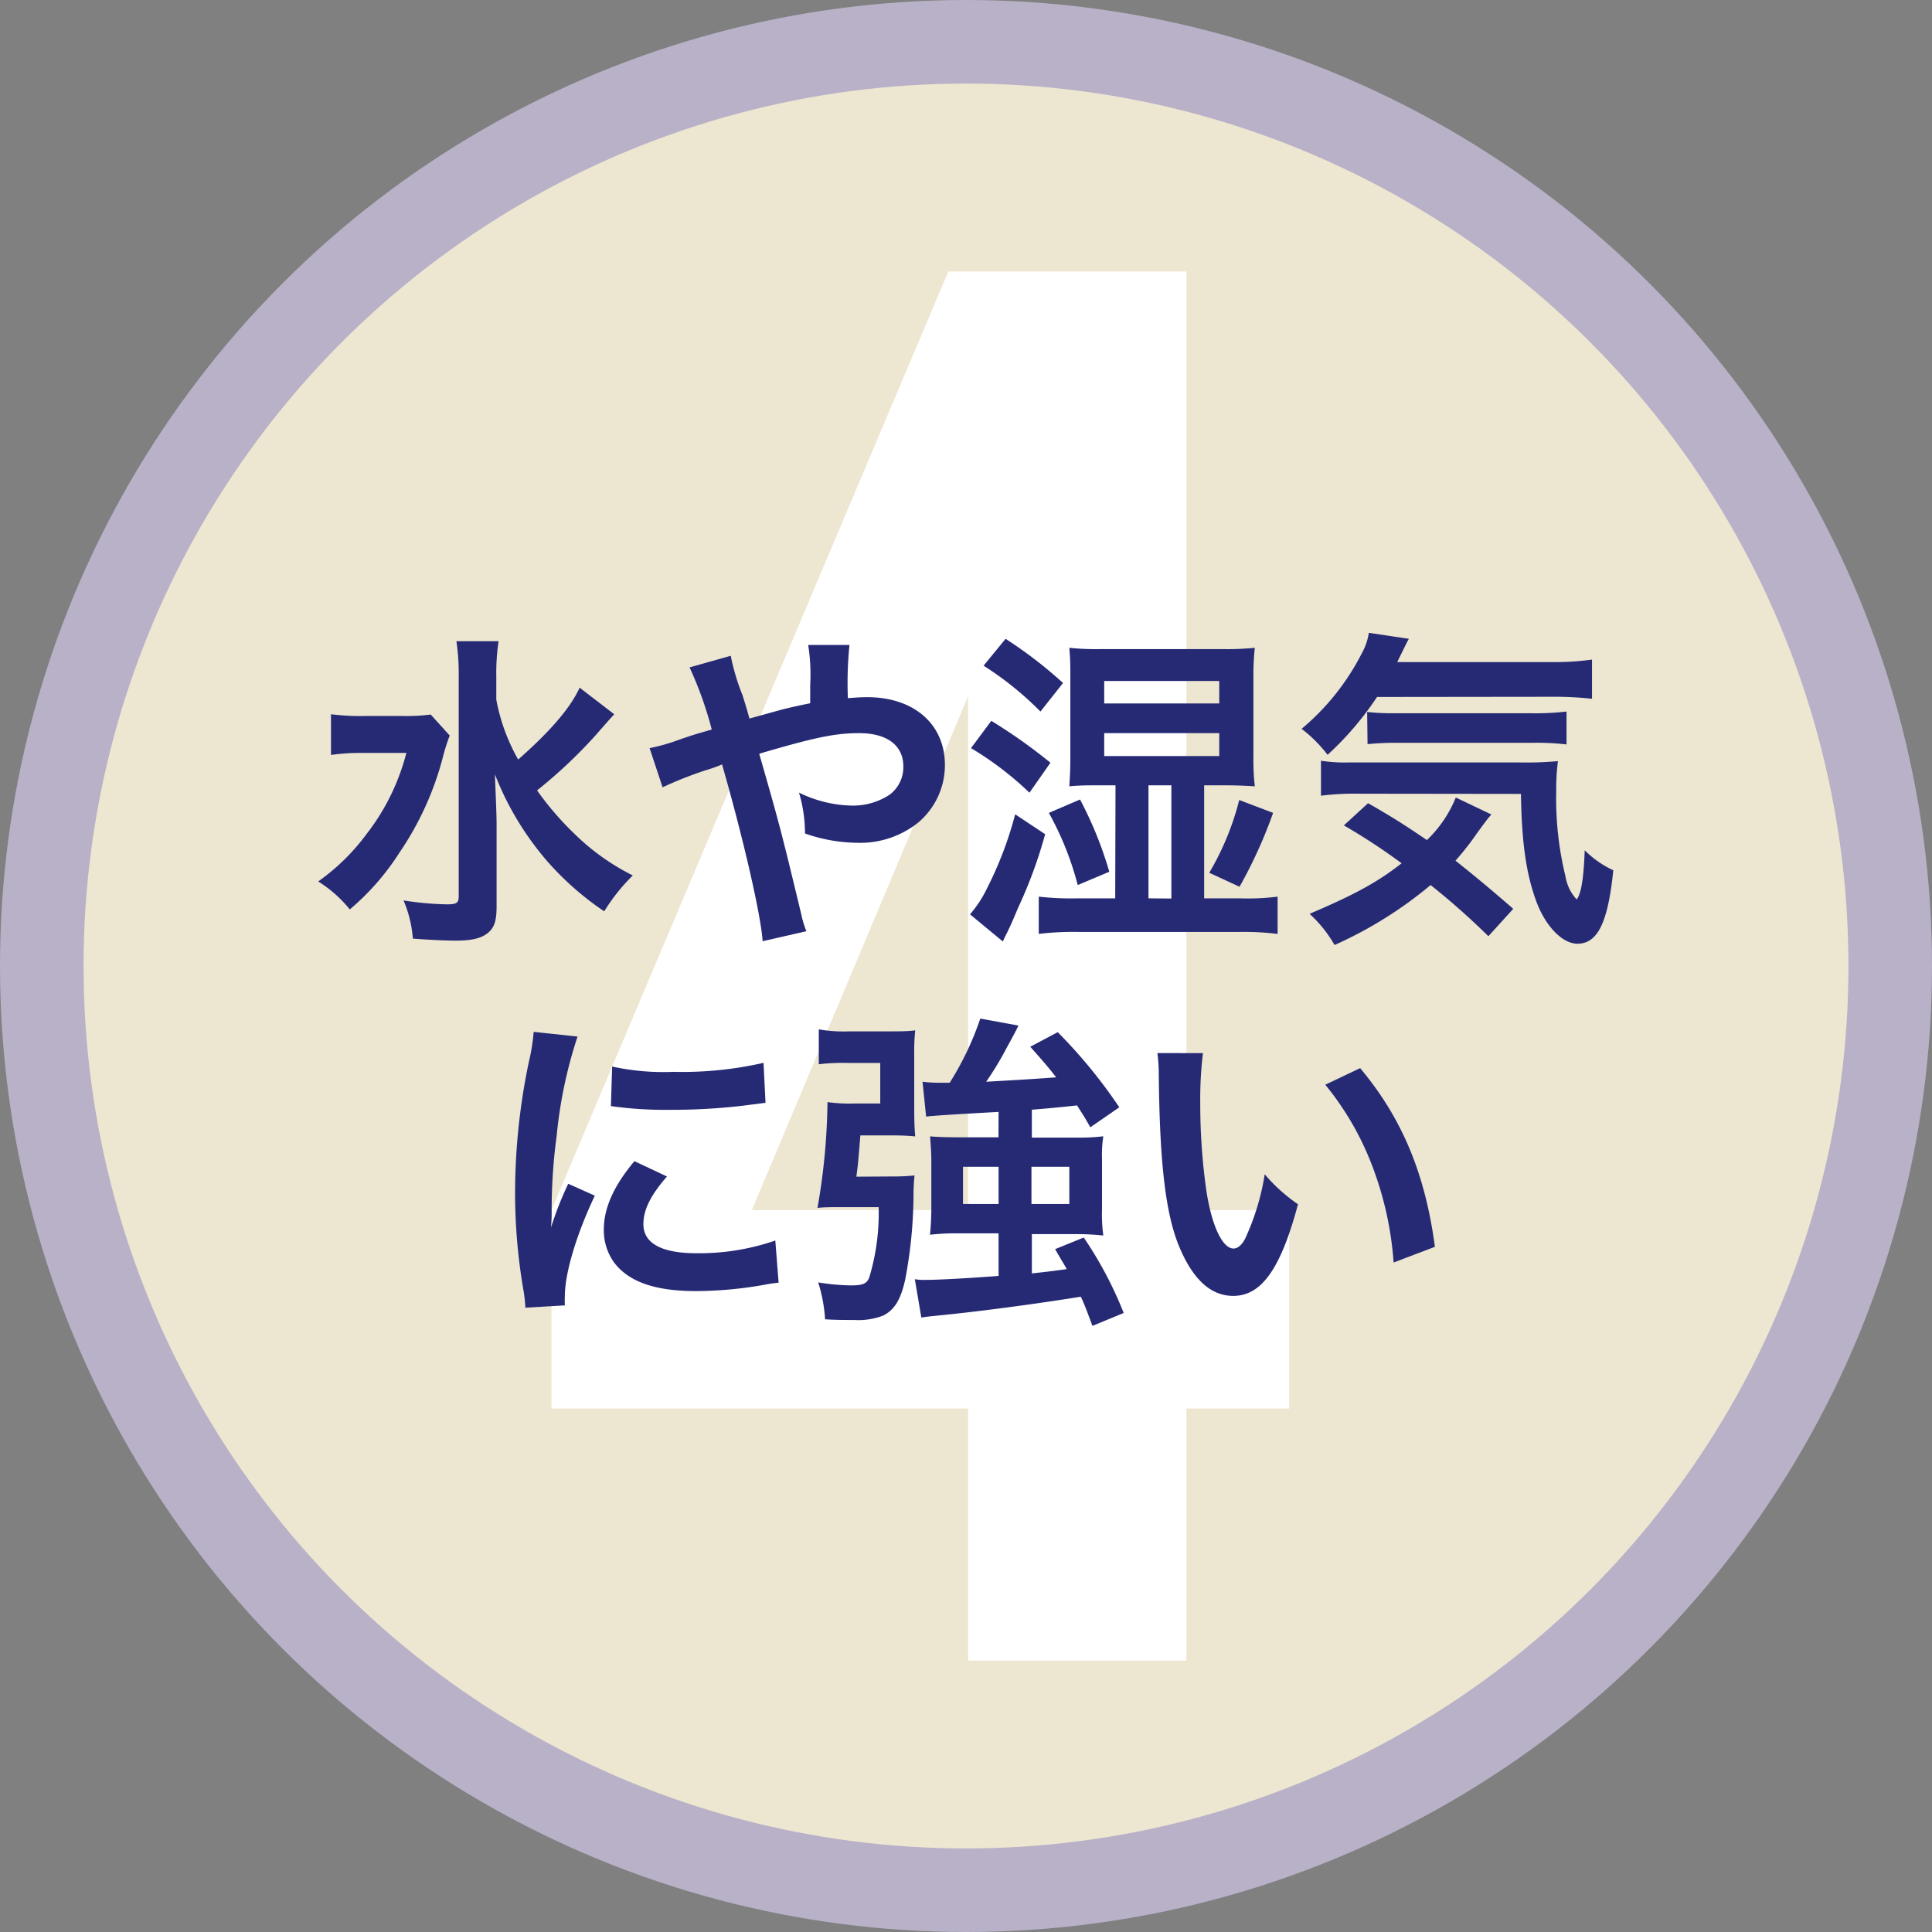
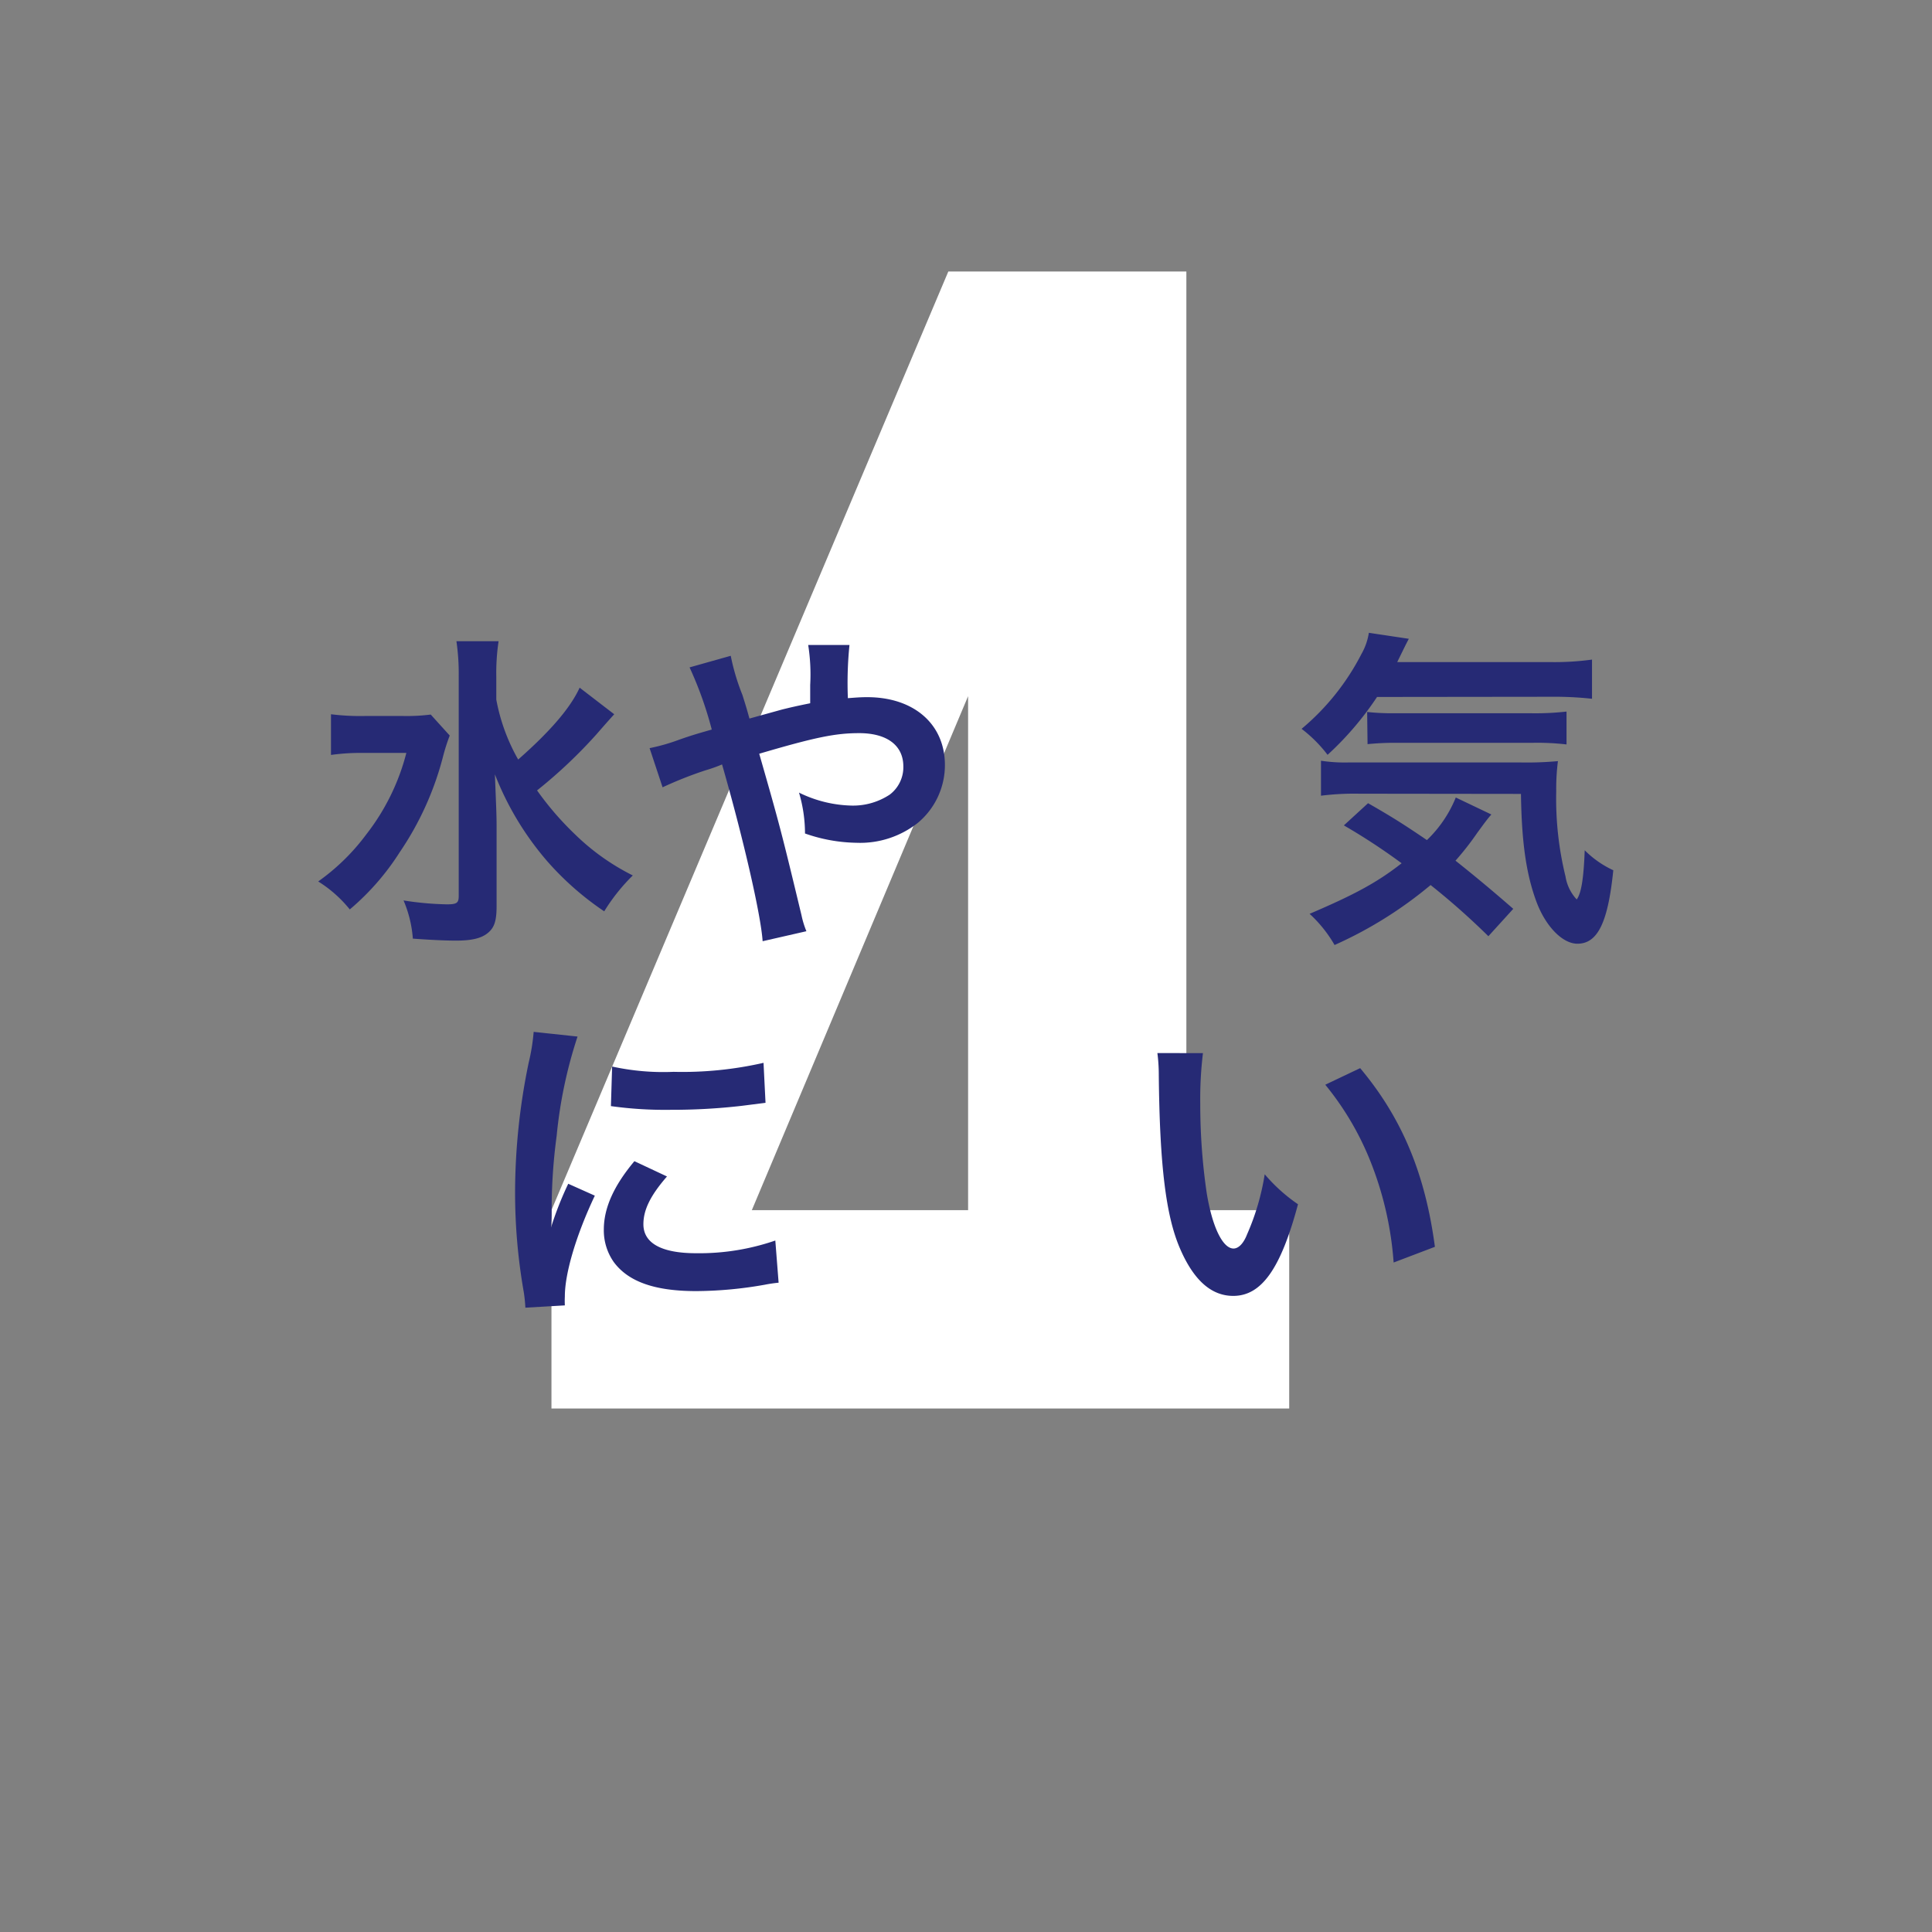
<svg xmlns="http://www.w3.org/2000/svg" width="193.32" height="193.33" viewBox="0 0 193.32 193.33">
  <rect x="0" y="0" width="193.32" height="193.33" fill="#808080" stroke="none" />
  <defs>
    <style>.cls-1{fill:#ede6d1;stroke:#b8b1c8;stroke-miterlimit:10;stroke-width:8.36px;}.cls-2{fill:#fff;}.cls-3{fill:#262a75;}</style>
  </defs>
  <title>アセット 5ldpi</title>
  <g id="レイヤー_2" data-name="レイヤー 2">
    <g id="レイヤー_1-2" data-name="レイヤー 1">
-       <circle class="cls-1" cx="96.66" cy="96.66" r="92.48" />
-     </g>
+       </g>
    <g id="テキスト">
-       <path class="cls-2" d="M55.18,121.09,94.89,27.17h23.82v93.92H129v19.85H118.71v25.22H96.87V140.94H55.18Zm41.69,0V69.66L75.23,121.09Z" />
+       <path class="cls-2" d="M55.18,121.09,94.89,27.17h23.82v93.92H129v19.85H118.71v25.22V140.94H55.18Zm41.69,0V69.66L75.23,121.09Z" />
      <path class="cls-3" d="M45,73.6a19.86,19.86,0,0,0-.7,2.22A30.58,30.58,0,0,1,40,85.27,25.09,25.09,0,0,1,35,91a12.64,12.64,0,0,0-3.16-2.8,21.36,21.36,0,0,0,4.82-4.72,22.21,22.21,0,0,0,4-8.14H36.45a21.62,21.62,0,0,0-3.33.2V71.47a23.68,23.68,0,0,0,3.56.17h3.49a19.15,19.15,0,0,0,2.93-.14Zm16.46-2.13s-.64.7-1.77,2a49,49,0,0,1-5.95,5.62,30.39,30.39,0,0,0,3.79,4.39,22.94,22.94,0,0,0,5.79,4.12,18.84,18.84,0,0,0-2.86,3.59,29.4,29.4,0,0,1-5.69-5,29.85,29.85,0,0,1-5.25-8.71c.13,3.32.17,4.09.17,5.18l0,8c0,1.5-.23,2.16-.87,2.69s-1.59.77-3.19.77c-1.23,0-3-.1-4.32-.2a11.94,11.94,0,0,0-.93-3.82,31,31,0,0,0,4.32.39c1,0,1.2-.13,1.2-.83v-22a22.2,22.2,0,0,0-.23-3.5h4.22a21.53,21.53,0,0,0-.23,3.53V70a19.13,19.13,0,0,0,2.19,6C55,73.23,57.06,70.87,58,68.81Z" />
      <path class="cls-3" d="M78.24,71c.93-.23,1.5-.36,2.83-.63,0-.66,0-.66,0-1.83a19,19,0,0,0-.2-4H85a37.72,37.72,0,0,0-.16,5.32c.8-.06,1.26-.1,1.93-.1,4.68,0,7.78,2.7,7.78,6.79a7.53,7.53,0,0,1-2.7,5.78,9.31,9.31,0,0,1-6.15,2,16.18,16.18,0,0,1-5.15-.93,14.4,14.4,0,0,0-.6-4.09,12.51,12.51,0,0,0,5.32,1.3,6.66,6.66,0,0,0,3.76-1.1,3.44,3.44,0,0,0,1.36-2.82c0-2.1-1.63-3.33-4.42-3.33-2.36,0-4.36.4-10,2.06,2.07,7.22,2.23,7.85,4.23,16.16a9,9,0,0,0,.49,1.6l-4.38,1c-.17-2.66-2-10.54-4.06-17.69a14.2,14.2,0,0,1-1.66.59,39.15,39.15,0,0,0-4.29,1.7L65,74.86a19.33,19.33,0,0,0,3-.86c1.36-.47,1.63-.54,3.22-1A37.06,37.06,0,0,0,69,66.78l4.12-1.16a21.89,21.89,0,0,0,1.17,3.92c.26.83.4,1.26.7,2.36Z" />
-       <path class="cls-3" d="M104.58,83.47a46.08,46.08,0,0,1-2.7,7.35c-.6,1.43-.6,1.43-1.1,2.49a9.94,9.94,0,0,0-.43.9l-3.29-2.72a11.53,11.53,0,0,0,1.7-2.6,36.59,36.59,0,0,0,2.82-7.41ZM99.19,72.13a53.44,53.44,0,0,1,5.92,4.19l-2.1,3a32.19,32.19,0,0,0-5.85-4.46Zm1.43-8.21a43.64,43.64,0,0,1,5.75,4.42l-2.26,2.86a32.34,32.34,0,0,0-5.69-4.59Zm11,14.66H110c-1,0-2,0-3,.1.07-1.23.1-1.69.1-2.69V67.51c0-1,0-1.46-.1-2.69a25.21,25.21,0,0,0,3.12.13H122.4a27.1,27.1,0,0,0,3.16-.13,24.46,24.46,0,0,0-.14,2.73v8.37a22.22,22.22,0,0,0,.14,2.76c-1-.06-1.93-.1-3-.1h-2.07V89.89h3.56a23.67,23.67,0,0,0,3.79-.17v3.73a28.25,28.25,0,0,0-3.79-.2H107.87a29,29,0,0,0-3.93.2V89.72a28.93,28.93,0,0,0,3.93.17h3.72ZM108.07,80A38.34,38.34,0,0,1,111,87.23l-3.16,1.33a30.61,30.61,0,0,0-2.89-7.22Zm2.42-9.61H122V68.14H110.49Zm0,5.26H122V73.36H110.49Zm6.72,14.26V78.58h-2.29V89.89ZM121,87.33a27.45,27.45,0,0,0,3-7.28l3.39,1.29a47.21,47.21,0,0,1-3.36,7.39Z" />
      <path class="cls-3" d="M137.79,69.74a31.22,31.22,0,0,1-4.95,5.79,13.62,13.62,0,0,0-2.6-2.6,24.09,24.09,0,0,0,6-7.51,6.14,6.14,0,0,0,.73-2.1l4,.6c-.3.57-.3.57-1.16,2.33h15.33A27.69,27.69,0,0,0,159.3,66v3.92a35,35,0,0,0-4.15-.2Zm11.14,23.94a72.63,72.63,0,0,0-5.78-5.12,41,41,0,0,1-9.61,6,13,13,0,0,0-2.5-3.12c4.52-1.93,6.79-3.16,9.21-5.06a61.89,61.89,0,0,0-5.78-3.79l2.42-2.22c2.43,1.39,3.53,2.09,5.89,3.69a12.26,12.26,0,0,0,2.89-4.26l3.56,1.7c-.33.36-.7.86-1.43,1.86a27.88,27.88,0,0,1-2.16,2.76c2,1.59,3.69,3,5.78,4.82ZM136,79.42a26.8,26.8,0,0,0-3.82.2v-3.5a15.65,15.65,0,0,0,2.86.17H152a34.29,34.29,0,0,0,3.89-.13,21.58,21.58,0,0,0-.17,3,32.67,32.67,0,0,0,.93,8.55A4.35,4.35,0,0,0,157.77,90c.47-.63.7-2.2.8-4.92a9.9,9.9,0,0,0,2.86,2c-.53,5.22-1.56,7.35-3.59,7.35-1.49,0-3.19-1.73-4.12-4.25-1-2.73-1.46-5.86-1.53-10.74Zm.8-8.18a22.47,22.47,0,0,0,2.49.13h13.93a27.59,27.59,0,0,0,3.53-.17v3.29a25.5,25.5,0,0,0-3.53-.16H140a27.65,27.65,0,0,0-3.16.13Z" />
      <path class="cls-3" d="M52.57,130.85a15.29,15.29,0,0,0-.16-1.56,57.35,57.35,0,0,1-.87-9.95,64.1,64.1,0,0,1,1.36-13,20.2,20.2,0,0,0,.5-3.09l4.39.47a45.55,45.55,0,0,0-2.09,9.94,55.28,55.28,0,0,0-.5,7.35c0,.73,0,1-.07,1.83a33.62,33.62,0,0,1,1.73-4.39l2.66,1.19c-1.83,3.86-3,7.72-3,10.08a8.86,8.86,0,0,0,0,.9Zm14.17-13.13c-1.67,1.92-2.36,3.35-2.36,4.78,0,1.9,1.82,2.9,5.28,2.9a23.35,23.35,0,0,0,7.92-1.27l.33,4.22a13.59,13.59,0,0,0-1.37.2,40.2,40.2,0,0,1-6.88.64c-4.12,0-6.78-.93-8.24-2.9a5.51,5.51,0,0,1-1-3.26c0-2.16,1-4.38,3.06-6.84Zm-5.49-11a24,24,0,0,0,6.15.53,36.52,36.52,0,0,0,9-.9l.2,4-2.36.3a60.64,60.64,0,0,1-7.11.4,39.1,39.1,0,0,1-6-.37Z" />
-       <path class="cls-3" d="M89.18,117.72a21.72,21.72,0,0,0,2.33-.1c-.07.66-.07.89-.1,1.59a46.34,46.34,0,0,1-.83,8.81c-.44,2-1.07,3.06-2.23,3.63a6.94,6.94,0,0,1-2.89.43c-1,0-1.9,0-2.9-.07a15.32,15.32,0,0,0-.69-3.69,22.16,22.16,0,0,0,3.25.3c1.23,0,1.63-.17,1.87-.83a22.26,22.26,0,0,0,.93-7H84.09c-.89,0-1.53,0-2.29.07a64.51,64.51,0,0,0,1-10.58,16.5,16.5,0,0,0,2.76.14h2.52v-4.06H84.83a21,21,0,0,0-2.9.13V103a14.61,14.61,0,0,0,3.09.2h4c1.09,0,1.79,0,2.56-.1a20.09,20.09,0,0,0-.1,2.52v5c0,1,0,2,.1,3.09-.67-.06-1.3-.1-2.36-.1H86.09c-.23,2.83-.23,2.83-.4,4.13Zm10.74-6.46c-4.42.24-6.85.4-7.25.47l-.36-3.49a12.46,12.46,0,0,0,1.72.1l1,0a29.9,29.9,0,0,0,3.06-6.42l3.82.7c-.36.73-.36.73-1.23,2.32a31.42,31.42,0,0,1-2,3.3c2.46-.14,4.82-.27,7-.44-.77-1-1.26-1.56-2.59-3.06l2.75-1.46A51,51,0,0,1,112,110.8l-2.9,2c-.63-1.13-.89-1.49-1.33-2.19-1.83.2-2.92.3-4.52.43v2.79h4.49a20.14,20.14,0,0,0,2.66-.13,12.53,12.53,0,0,0-.13,2.33v5a15.76,15.76,0,0,0,.13,2.6,23.79,23.79,0,0,0-2.76-.14h-4.39v3.93c1.8-.2,1.8-.2,3.49-.43-.33-.6-.6-1-1.16-2l2.86-1.16a38.5,38.5,0,0,1,4,7.55l-3.13,1.29c-.57-1.53-.77-2.09-1.16-2.92-4.06.66-9.75,1.43-13.74,1.83-1.56.16-1.63.16-2.22.26L91.54,128a5.31,5.31,0,0,0,1,.07c1.36,0,4.42-.17,7.38-.4v-4.26h-4a23.41,23.41,0,0,0-2.86.14c.07-.8.13-1.63.13-2.63v-4.75c0-.87-.06-1.7-.13-2.46.83.06,1.53.09,2.79.09h4.06Zm-3.56,5.49v3.72h3.56v-3.72Zm6.85,3.72H107v-3.72h-3.79Z" />
      <path class="cls-3" d="M120.37,105.38a37.85,37.85,0,0,0-.27,5.05,61.33,61.33,0,0,0,.64,8.91c.56,3.46,1.62,5.59,2.69,5.59.5,0,1-.5,1.36-1.43a24.22,24.22,0,0,0,1.76-6,16.7,16.7,0,0,0,3.33,3c-1.73,6.48-3.66,9.17-6.48,9.17-2.23,0-4-1.62-5.36-4.82s-2-8.14-2.09-17.35a16.74,16.74,0,0,0-.14-2.13Zm15.73,1.5c4.19,5,6.51,10.57,7.48,17.88l-4.13,1.57a33.77,33.77,0,0,0-2.12-9.61,29.06,29.06,0,0,0-4.72-8.18Z" />
    </g>
  </g>
</svg>